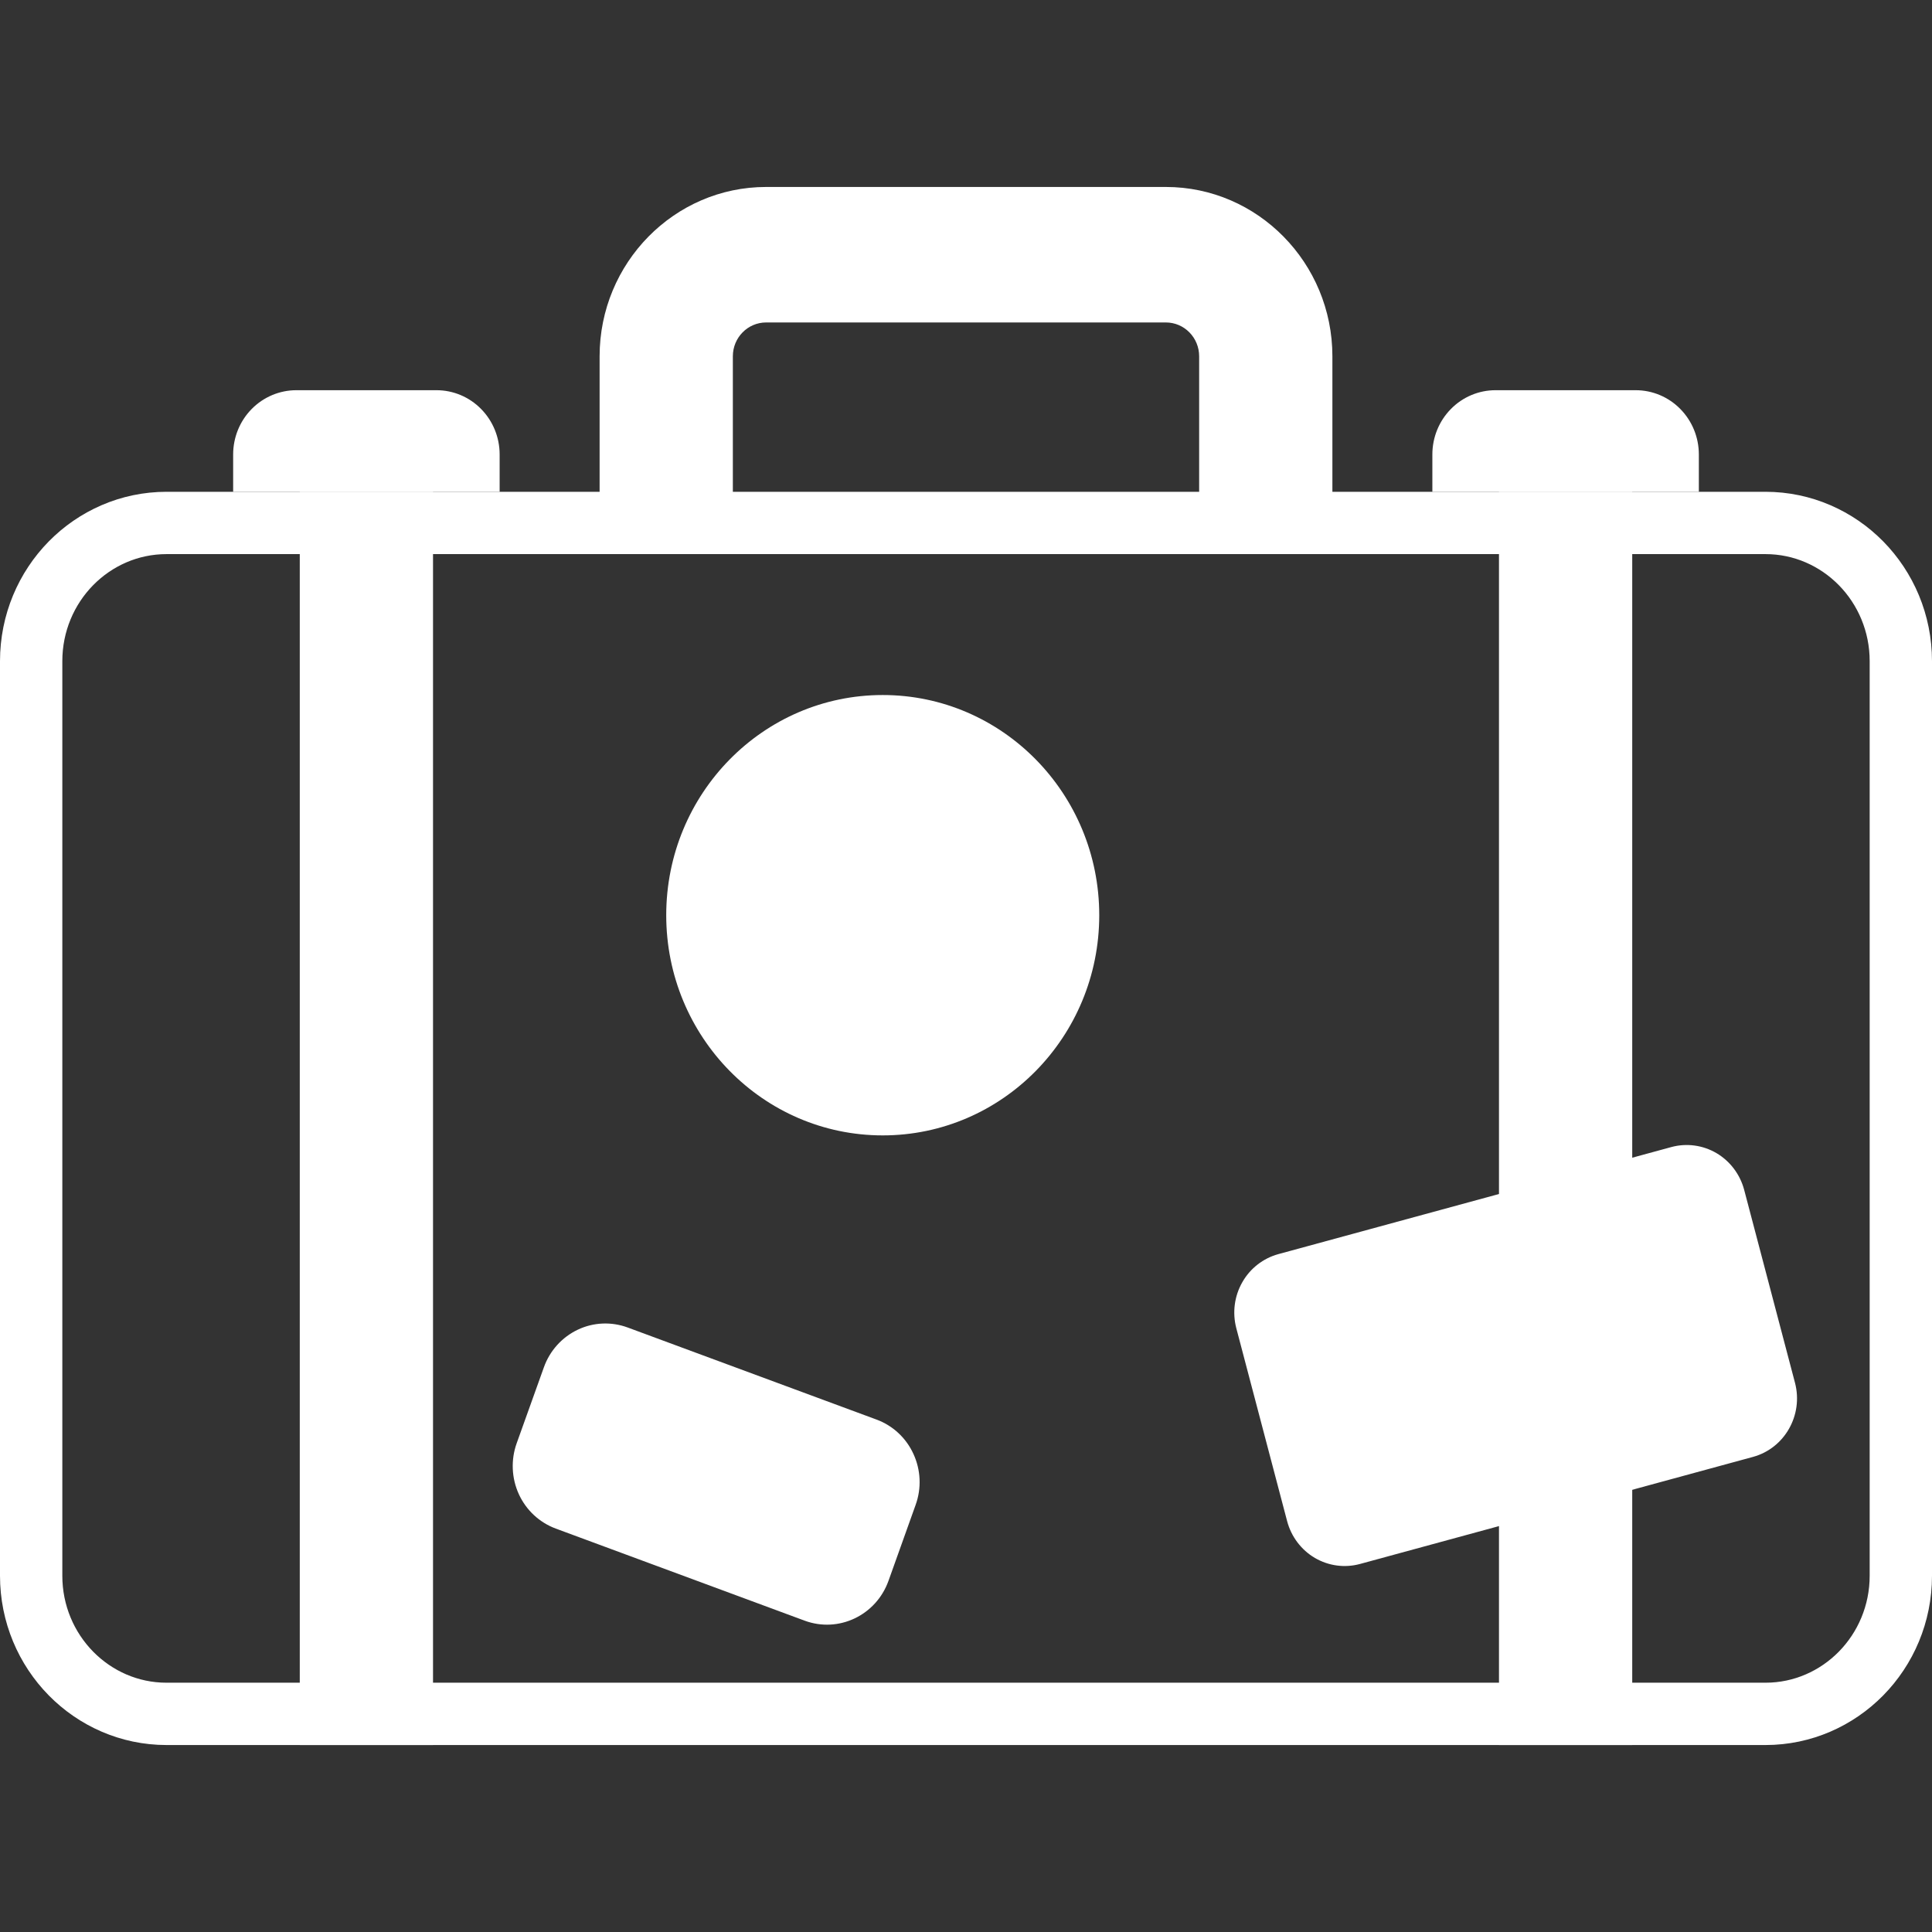
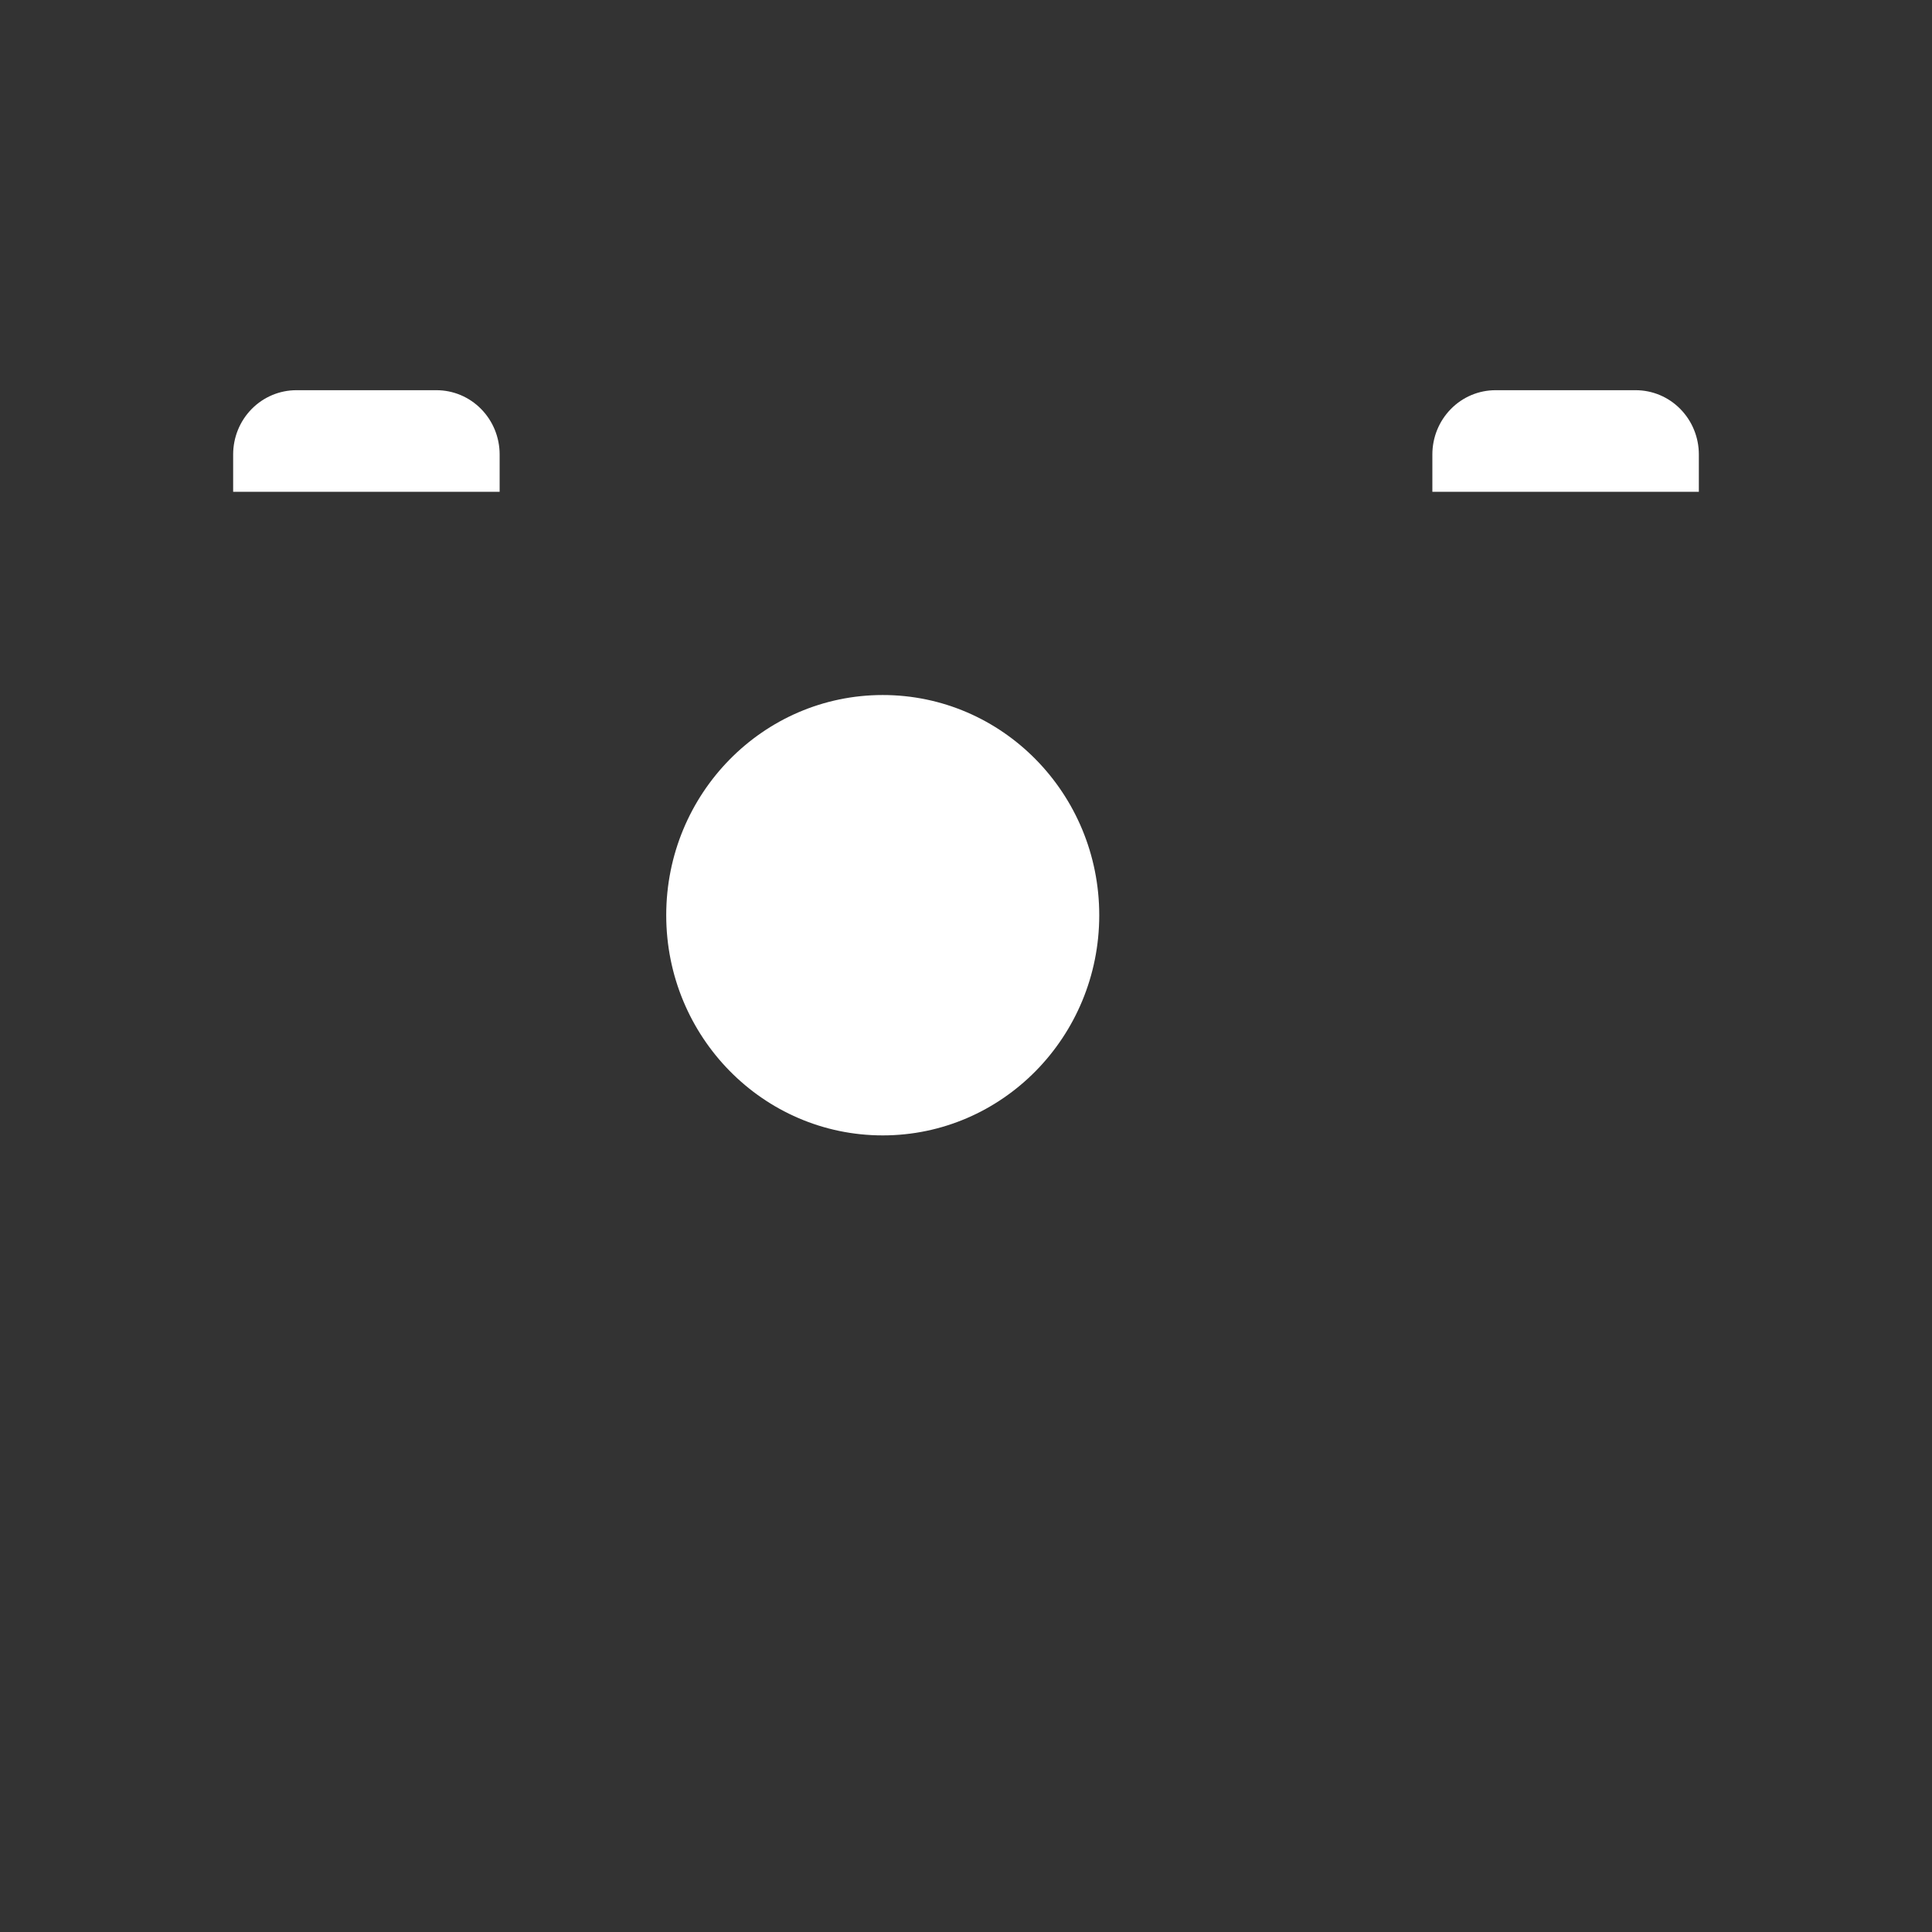
<svg xmlns="http://www.w3.org/2000/svg" width="31px" height="31px" viewBox="0 0 31 31" version="1.1">
  <rect x="0" y="0" width="31" height="31" fill="#333333" stroke="none" />
  <title>sixt suitcase_on</title>
  <g id="sixt-suitcase_on" stroke="none" stroke-width="1" fill="none" fill-rule="evenodd">
    <g id="icons-8-suitcase" transform="translate(0, 3)" fill-rule="nonzero">
-       <path d="M21.379,5.297 L19.241,5.297 L19.241,2.717 C19.241,2.417 19.002,2.174 18.707,2.174 L12.293,2.174 C11.998,2.174 11.759,2.417 11.759,2.717 L11.759,5.297 L9.621,5.297 L9.621,2.717 C9.621,1.219 10.82,0 12.293,0 L18.707,0 C20.18,0 21.379,1.219 21.379,2.717 L21.379,5.297 Z" id="Path" fill="#FFFFFF" />
-       <path d="M28.328,5.391 C28.926,5.391 29.468,5.639 29.861,6.038 C30.256,6.44 30.5,6.996 30.5,7.609 L30.5,7.609 L30.5,22.283 C30.5,22.896 30.256,23.451 29.861,23.853 C29.468,24.252 28.926,24.5 28.328,24.5 L28.328,24.5 L2.672,24.5 C2.074,24.5 1.532,24.252 1.139,23.853 C0.744,23.451 0.5,22.896 0.5,22.283 L0.5,22.283 L0.5,7.609 C0.5,6.996 0.744,6.44 1.139,6.038 C1.532,5.639 2.074,5.391 2.672,5.391 L2.672,5.391 Z" id="Path" stroke="#FFFFFF" />
-       <path d="M4.81,4.891 L6.948,4.891 L6.948,25 L4.81,25 L4.81,4.891 Z M24.052,4.891 L26.19,4.891 L26.19,25 L24.052,25 L24.052,4.891 Z" id="Shape" fill="#FFFFFF" />
      <path d="M7.003,3.261 L4.756,3.261 C4.487,3.261 4.229,3.369 4.038,3.563 C3.848,3.756 3.741,4.018 3.741,4.292 L3.741,4.891 L8.017,4.891 L8.017,4.292 C8.017,4.018 7.91,3.756 7.72,3.563 C7.53,3.369 7.272,3.261 7.003,3.261 Z M26.245,3.261 L23.997,3.261 C23.728,3.261 23.47,3.369 23.28,3.563 C23.09,3.756 22.983,4.018 22.983,4.292 L22.983,4.891 L27.259,4.891 L27.259,4.292 C27.259,4.018 27.152,3.756 26.962,3.563 C26.772,3.369 26.514,3.261 26.245,3.261 Z" id="Shape" fill="#FFFFFF" />
      <ellipse id="Oval" fill="#FFFFFF" cx="14.164" cy="11.685" rx="3.474" ry="3.533" />
-       <path d="M28.127,20.377 L21.821,22.095 C21.577,22.161 21.317,22.126 21.098,21.998 C20.879,21.869 20.719,21.657 20.653,21.409 L19.837,18.311 C19.772,18.062 19.806,17.798 19.933,17.575 C20.059,17.352 20.268,17.19 20.512,17.123 L26.818,15.405 C27.062,15.339 27.322,15.374 27.541,15.502 C27.76,15.631 27.92,15.843 27.986,16.091 L28.802,19.189 C28.937,19.706 28.636,20.238 28.127,20.377 L28.127,20.377 Z M12.91,23.004 L8.918,21.527 C8.656,21.43 8.443,21.232 8.325,20.975 C8.208,20.718 8.195,20.425 8.29,20.159 L8.727,18.939 C8.822,18.672 9.018,18.456 9.27,18.336 C9.522,18.216 9.811,18.204 10.073,18.301 L14.065,19.778 C14.327,19.875 14.54,20.073 14.657,20.33 C14.775,20.586 14.788,20.88 14.692,21.146 L14.256,22.366 C14.057,22.92 13.455,23.206 12.91,23.004 L12.91,23.004 Z" id="Shape" fill="#FFFFFF" />
    </g>
  </g>
</svg>